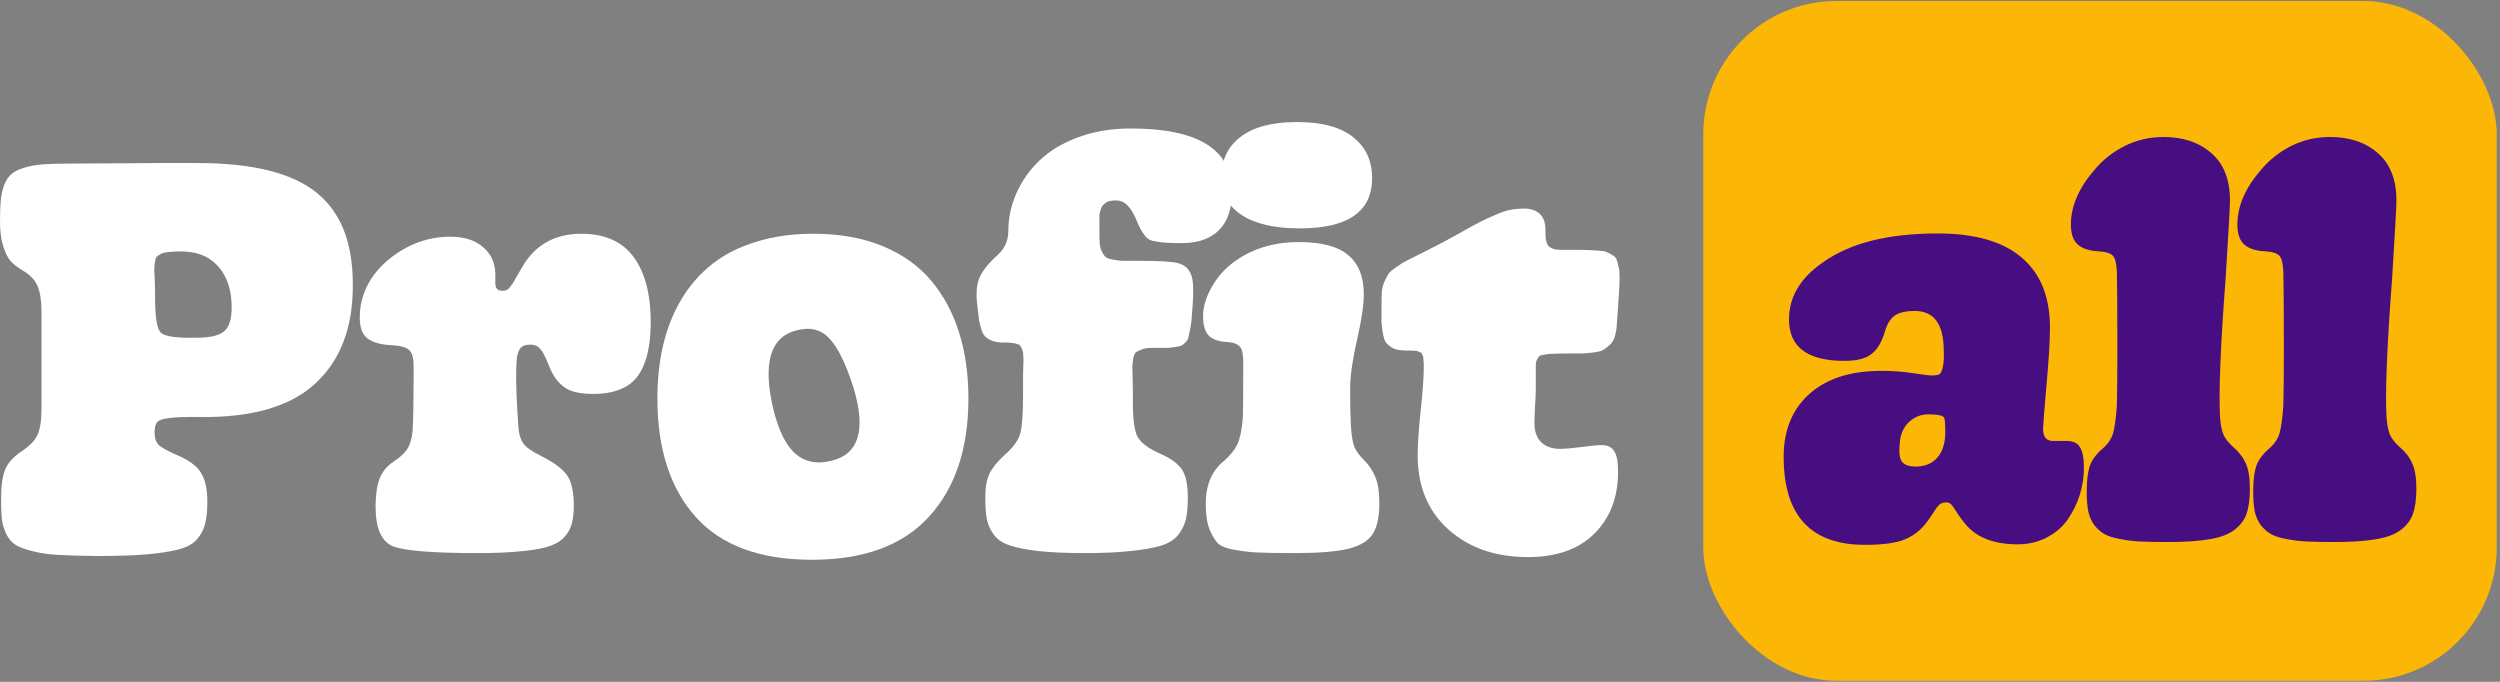
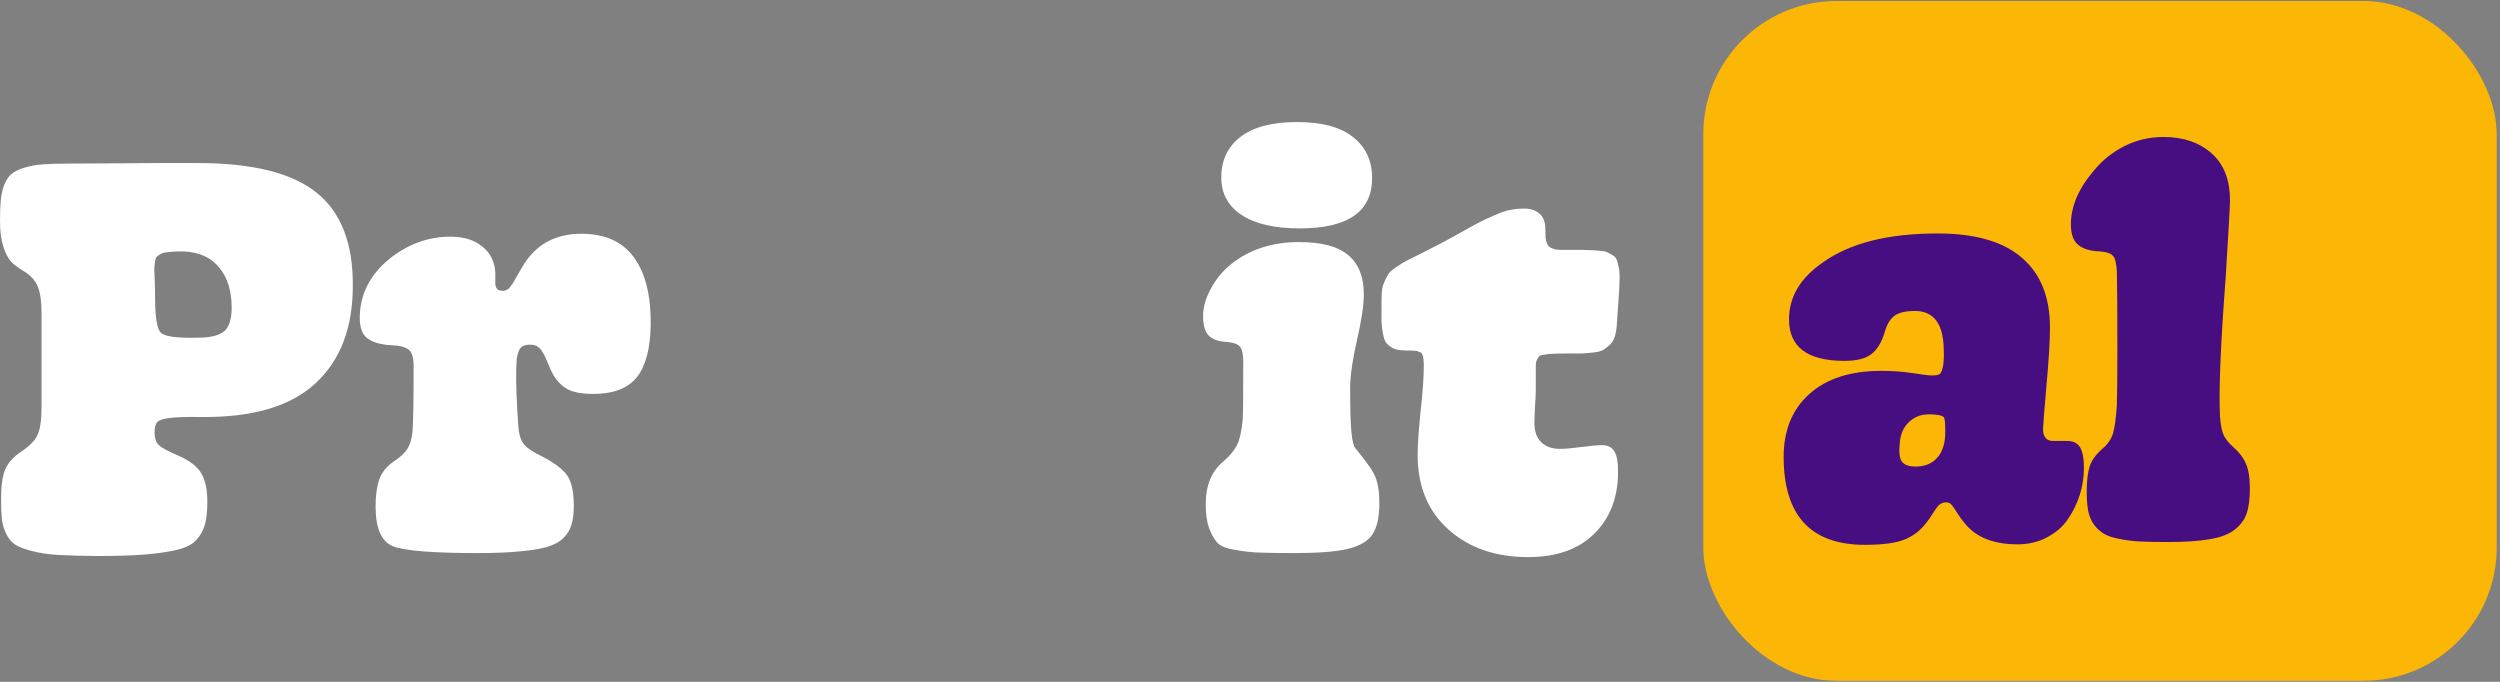
<svg xmlns="http://www.w3.org/2000/svg" width="121" height="33" viewBox="0 0 121 33" fill="none">
  <rect x="0" y="0" width="121" height="33" fill="#808080" stroke="none" />
  <g clip-path="url(#clip0_1543_13357)">
    <path d="M4.668 26.911C3.933 26.903 3.324 26.886 2.839 26.86C2.364 26.834 1.945 26.773 1.582 26.678C1.227 26.592 0.955 26.492 0.765 26.38C0.575 26.259 0.424 26.086 0.311 25.861C0.199 25.628 0.125 25.39 0.091 25.148C0.065 24.897 0.052 24.565 0.052 24.15C0.052 23.527 0.117 23.056 0.246 22.736C0.376 22.417 0.631 22.127 1.011 21.868C1.409 21.608 1.673 21.345 1.802 21.077C1.941 20.8 2.01 20.355 2.01 19.741V15.113C2.01 14.585 1.949 14.171 1.828 13.868C1.707 13.565 1.469 13.31 1.115 13.103C0.873 12.956 0.683 12.813 0.545 12.675C0.406 12.528 0.281 12.29 0.169 11.962C0.056 11.625 0 11.206 0 10.704C0 10.281 0.013 9.939 0.039 9.68C0.065 9.412 0.121 9.166 0.207 8.941C0.303 8.708 0.419 8.535 0.558 8.422C0.696 8.301 0.895 8.202 1.154 8.124C1.422 8.038 1.724 7.982 2.062 7.956C2.399 7.93 2.827 7.917 3.345 7.917C3.388 7.917 4.244 7.912 5.912 7.904C7.589 7.886 8.804 7.882 9.556 7.891C12.209 7.891 14.128 8.366 15.312 9.317C16.505 10.268 17.093 11.776 17.076 13.842C17.076 15.873 16.471 17.447 15.261 18.561C14.05 19.677 12.192 20.217 9.685 20.182C8.985 20.174 8.484 20.191 8.181 20.234C7.887 20.269 7.697 20.334 7.611 20.429C7.524 20.524 7.481 20.692 7.481 20.934C7.481 21.202 7.55 21.405 7.689 21.544C7.836 21.682 8.186 21.868 8.739 22.101C9.266 22.352 9.612 22.641 9.776 22.97C9.949 23.29 10.035 23.726 10.035 24.279C10.035 24.738 9.997 25.105 9.919 25.381C9.85 25.649 9.716 25.896 9.517 26.12C9.327 26.337 9.024 26.497 8.609 26.6C8.194 26.704 7.68 26.782 7.066 26.834C6.453 26.886 5.653 26.911 4.668 26.911ZM9.556 16.344C10.247 16.344 10.705 16.215 10.93 15.955C11.155 15.696 11.245 15.238 11.202 14.581C11.15 13.82 10.904 13.224 10.463 12.792C10.031 12.351 9.409 12.143 8.596 12.169C8.38 12.178 8.212 12.191 8.091 12.208C7.97 12.217 7.862 12.247 7.766 12.299C7.671 12.351 7.607 12.399 7.572 12.442C7.537 12.485 7.511 12.576 7.494 12.714C7.477 12.852 7.468 12.978 7.468 13.09C7.477 13.194 7.486 13.38 7.494 13.648C7.503 13.915 7.507 14.158 7.507 14.374C7.507 14.391 7.507 14.412 7.507 14.438C7.507 15.355 7.598 15.908 7.779 16.098C7.97 16.288 8.562 16.37 9.556 16.344Z" fill="white" />
    <path d="M23.118 26.769C20.965 26.769 19.604 26.661 19.034 26.445C18.463 26.22 18.178 25.576 18.178 24.513C18.178 23.985 18.238 23.549 18.359 23.203C18.48 22.858 18.714 22.568 19.059 22.334C19.353 22.144 19.57 21.946 19.708 21.738C19.846 21.522 19.933 21.237 19.967 20.882C20.002 20.424 20.019 19.37 20.019 17.719C20.019 17.312 19.941 17.049 19.786 16.928C19.63 16.798 19.345 16.725 18.93 16.707C18.428 16.681 18.048 16.573 17.789 16.383C17.538 16.193 17.413 15.86 17.413 15.385C17.413 14.279 17.884 13.332 18.826 12.546C19.725 11.819 20.715 11.456 21.795 11.456C22.461 11.456 22.984 11.621 23.364 11.949C23.753 12.269 23.956 12.697 23.974 13.233C23.974 13.267 23.974 13.319 23.974 13.388C23.974 13.457 23.974 13.509 23.974 13.544C23.974 13.57 23.974 13.609 23.974 13.661C23.974 13.712 23.974 13.751 23.974 13.777C23.982 13.794 23.991 13.825 23.999 13.868C24.008 13.902 24.017 13.928 24.025 13.946C24.043 13.954 24.06 13.972 24.077 13.998C24.095 14.024 24.116 14.041 24.142 14.05C24.168 14.05 24.198 14.054 24.233 14.062C24.267 14.071 24.306 14.075 24.349 14.075C24.384 14.075 24.414 14.071 24.44 14.062C24.475 14.054 24.509 14.041 24.544 14.024C24.579 13.998 24.609 13.976 24.635 13.959C24.661 13.933 24.687 13.898 24.712 13.855C24.747 13.812 24.777 13.773 24.803 13.738C24.829 13.704 24.86 13.652 24.894 13.583C24.937 13.514 24.972 13.453 24.998 13.401C25.032 13.349 25.076 13.276 25.127 13.181C25.179 13.086 25.227 13.004 25.27 12.934C25.892 11.854 26.848 11.314 28.136 11.314C29.285 11.314 30.137 11.698 30.69 12.468C31.243 13.237 31.511 14.322 31.494 15.722C31.476 16.872 31.252 17.719 30.819 18.263C30.387 18.799 29.678 19.067 28.693 19.067C28.218 19.067 27.833 19.002 27.539 18.873C27.254 18.734 27.012 18.51 26.813 18.198C26.718 18.043 26.61 17.814 26.489 17.511C26.368 17.209 26.251 16.997 26.139 16.876C26.026 16.746 25.871 16.681 25.672 16.681C25.516 16.681 25.391 16.707 25.296 16.759C25.201 16.811 25.132 16.906 25.088 17.045C25.045 17.174 25.019 17.282 25.011 17.369C25.002 17.455 24.994 17.606 24.985 17.823C24.968 18.514 25.002 19.452 25.088 20.636C25.106 20.973 25.184 21.245 25.322 21.453C25.46 21.652 25.754 21.859 26.204 22.075C26.817 22.386 27.232 22.698 27.448 23.009C27.664 23.311 27.772 23.804 27.772 24.487C27.772 24.858 27.733 25.165 27.656 25.407C27.587 25.641 27.457 25.853 27.267 26.043C27.077 26.233 26.8 26.38 26.437 26.484C26.074 26.579 25.629 26.648 25.102 26.691C24.574 26.743 23.913 26.769 23.118 26.769Z" fill="white" />
-     <path d="M39.299 27.093C36.784 27.093 34.908 26.401 33.672 25.018C32.436 23.635 31.818 21.725 31.818 19.288C31.818 18.354 31.913 17.485 32.103 16.681C32.293 15.878 32.587 15.143 32.985 14.477C33.391 13.803 33.892 13.233 34.489 12.766C35.085 12.299 35.803 11.94 36.641 11.69C37.488 11.43 38.426 11.305 39.455 11.314C40.699 11.322 41.797 11.525 42.748 11.923C43.699 12.321 44.472 12.874 45.069 13.583C45.665 14.291 46.114 15.126 46.417 16.085C46.72 17.045 46.871 18.112 46.871 19.288C46.871 21.708 46.236 23.614 44.965 25.006C43.694 26.397 41.806 27.093 39.299 27.093ZM40.206 22.309C41.555 22.006 41.927 20.839 41.322 18.808C40.95 17.624 40.557 16.816 40.142 16.383C39.735 15.943 39.2 15.813 38.534 15.994C37.263 16.323 36.9 17.615 37.445 19.871C37.704 20.882 38.059 21.582 38.508 21.971C38.966 22.36 39.532 22.473 40.206 22.309Z" fill="white" />
-     <path d="M52.524 26.769C51.634 26.769 50.903 26.739 50.333 26.678C49.762 26.617 49.295 26.531 48.932 26.419C48.569 26.306 48.297 26.134 48.116 25.9C47.943 25.667 47.826 25.416 47.766 25.148C47.714 24.88 47.688 24.517 47.688 24.059C47.688 23.584 47.757 23.203 47.895 22.918C48.033 22.633 48.276 22.334 48.621 22.023C49.045 21.652 49.3 21.297 49.386 20.96C49.473 20.614 49.516 19.996 49.516 19.106C49.516 18.968 49.516 18.86 49.516 18.782C49.516 18.592 49.516 18.384 49.516 18.16C49.525 17.935 49.529 17.766 49.529 17.654C49.538 17.533 49.538 17.403 49.529 17.265C49.529 17.127 49.516 17.027 49.49 16.967C49.473 16.906 49.447 16.846 49.412 16.785C49.377 16.716 49.326 16.673 49.257 16.656C49.187 16.63 49.105 16.612 49.01 16.604C48.915 16.586 48.794 16.578 48.647 16.578C48.422 16.586 48.232 16.565 48.077 16.513C47.93 16.461 47.813 16.401 47.727 16.331C47.64 16.262 47.567 16.141 47.506 15.968C47.454 15.787 47.415 15.636 47.389 15.515C47.372 15.385 47.346 15.173 47.312 14.879C47.234 14.3 47.255 13.846 47.377 13.518C47.498 13.181 47.787 12.8 48.245 12.377C48.617 12.057 48.803 11.659 48.803 11.184C48.803 10.536 48.937 9.918 49.205 9.33C49.473 8.734 49.849 8.206 50.333 7.748C50.825 7.281 51.452 6.91 52.213 6.633C52.973 6.357 53.812 6.218 54.728 6.218C57.995 6.218 59.629 7.238 59.629 9.278C59.629 10.099 59.417 10.722 58.994 11.145C58.57 11.56 57.969 11.768 57.191 11.768C56.828 11.768 56.548 11.759 56.349 11.742C56.159 11.724 55.981 11.698 55.817 11.664C55.662 11.629 55.536 11.556 55.441 11.443C55.355 11.331 55.277 11.214 55.208 11.093C55.139 10.964 55.048 10.765 54.935 10.497C54.797 10.203 54.646 9.991 54.482 9.862C54.326 9.732 54.123 9.68 53.872 9.706C53.794 9.715 53.721 9.728 53.652 9.745C53.591 9.762 53.535 9.792 53.483 9.836C53.44 9.879 53.401 9.918 53.367 9.952C53.341 9.978 53.315 10.026 53.289 10.095C53.272 10.164 53.254 10.216 53.237 10.251C53.228 10.285 53.22 10.354 53.211 10.458C53.211 10.553 53.211 10.622 53.211 10.665C53.211 10.7 53.211 10.778 53.211 10.899C53.211 11.02 53.211 11.098 53.211 11.132C53.211 11.392 53.215 11.599 53.224 11.755C53.233 11.91 53.267 12.049 53.328 12.169C53.388 12.29 53.444 12.377 53.496 12.429C53.557 12.481 53.669 12.524 53.833 12.558C54.006 12.593 54.166 12.615 54.313 12.623C54.46 12.623 54.694 12.623 55.013 12.623C56.102 12.623 56.777 12.662 57.036 12.74C57.408 12.844 57.632 13.099 57.71 13.505C57.762 13.781 57.766 14.205 57.723 14.776C57.697 15.087 57.68 15.316 57.671 15.463C57.663 15.61 57.637 15.778 57.593 15.968C57.559 16.15 57.533 16.275 57.516 16.344C57.507 16.405 57.459 16.483 57.373 16.578C57.287 16.664 57.217 16.716 57.166 16.733C57.122 16.751 57.019 16.772 56.854 16.798C56.699 16.824 56.565 16.837 56.453 16.837C56.349 16.837 56.167 16.837 55.908 16.837C55.839 16.837 55.787 16.837 55.752 16.837C55.553 16.837 55.389 16.863 55.26 16.915C55.139 16.958 55.044 17.006 54.974 17.058C54.914 17.109 54.871 17.217 54.845 17.382C54.819 17.537 54.806 17.667 54.806 17.771C54.806 17.874 54.81 18.064 54.819 18.341C54.827 18.609 54.832 18.825 54.832 18.989C54.832 19.076 54.832 19.192 54.832 19.34C54.823 20.169 54.888 20.748 55.026 21.077C55.165 21.397 55.549 21.695 56.18 21.971C56.681 22.196 57.023 22.447 57.205 22.724C57.395 23 57.49 23.445 57.49 24.059C57.49 24.5 57.459 24.854 57.399 25.122C57.339 25.381 57.217 25.632 57.036 25.874C56.854 26.108 56.578 26.285 56.206 26.406C55.834 26.518 55.35 26.605 54.754 26.665C54.166 26.734 53.423 26.769 52.524 26.769Z" fill="white" />
-     <path d="M62.909 11.054C61.691 11.054 60.753 10.838 60.096 10.406C59.439 9.974 59.11 9.369 59.11 8.591C59.11 7.761 59.417 7.109 60.031 6.633C60.653 6.149 61.565 5.907 62.767 5.907C63.986 5.907 64.897 6.153 65.502 6.646C66.108 7.13 66.41 7.787 66.41 8.617C66.41 10.242 65.243 11.054 62.909 11.054ZM62.663 26.769C61.85 26.769 61.271 26.76 60.926 26.743C60.589 26.734 60.204 26.691 59.772 26.613C59.34 26.544 59.05 26.423 58.903 26.25C58.756 26.077 58.626 25.844 58.514 25.55C58.41 25.256 58.358 24.867 58.358 24.383C58.358 23.476 58.652 22.784 59.24 22.309C59.534 22.049 59.746 21.79 59.875 21.531C60.005 21.271 60.096 20.861 60.148 20.299C60.165 20.083 60.174 19.162 60.174 17.537C60.174 17.157 60.122 16.906 60.018 16.785C59.914 16.656 59.707 16.578 59.396 16.552C58.989 16.535 58.691 16.431 58.501 16.241C58.319 16.05 58.229 15.739 58.229 15.307C58.229 14.875 58.354 14.43 58.605 13.972C58.855 13.505 59.184 13.107 59.59 12.779C60.489 12.07 61.583 11.716 62.87 11.716C63.968 11.716 64.763 11.927 65.256 12.351C65.757 12.766 66.008 13.397 66.008 14.244C66.008 14.763 65.9 15.493 65.684 16.435C65.468 17.377 65.356 18.142 65.347 18.73C65.347 19.672 65.364 20.364 65.399 20.805C65.425 21.159 65.477 21.436 65.554 21.634C65.641 21.833 65.783 22.032 65.982 22.231C66.25 22.499 66.445 22.784 66.566 23.087C66.695 23.389 66.76 23.813 66.76 24.357C66.76 25.023 66.652 25.52 66.436 25.848C66.229 26.177 65.835 26.414 65.256 26.561C64.686 26.7 63.821 26.769 62.663 26.769Z" fill="white" />
+     <path d="M62.909 11.054C61.691 11.054 60.753 10.838 60.096 10.406C59.439 9.974 59.11 9.369 59.11 8.591C59.11 7.761 59.417 7.109 60.031 6.633C60.653 6.149 61.565 5.907 62.767 5.907C63.986 5.907 64.897 6.153 65.502 6.646C66.108 7.13 66.41 7.787 66.41 8.617C66.41 10.242 65.243 11.054 62.909 11.054ZM62.663 26.769C61.85 26.769 61.271 26.76 60.926 26.743C60.589 26.734 60.204 26.691 59.772 26.613C59.34 26.544 59.05 26.423 58.903 26.25C58.756 26.077 58.626 25.844 58.514 25.55C58.41 25.256 58.358 24.867 58.358 24.383C58.358 23.476 58.652 22.784 59.24 22.309C59.534 22.049 59.746 21.79 59.875 21.531C60.005 21.271 60.096 20.861 60.148 20.299C60.165 20.083 60.174 19.162 60.174 17.537C60.174 17.157 60.122 16.906 60.018 16.785C59.914 16.656 59.707 16.578 59.396 16.552C58.989 16.535 58.691 16.431 58.501 16.241C58.319 16.05 58.229 15.739 58.229 15.307C58.229 14.875 58.354 14.43 58.605 13.972C58.855 13.505 59.184 13.107 59.59 12.779C60.489 12.07 61.583 11.716 62.87 11.716C63.968 11.716 64.763 11.927 65.256 12.351C65.757 12.766 66.008 13.397 66.008 14.244C66.008 14.763 65.9 15.493 65.684 16.435C65.468 17.377 65.356 18.142 65.347 18.73C65.347 19.672 65.364 20.364 65.399 20.805C65.425 21.159 65.477 21.436 65.554 21.634C66.25 22.499 66.445 22.784 66.566 23.087C66.695 23.389 66.76 23.813 66.76 24.357C66.76 25.023 66.652 25.52 66.436 25.848C66.229 26.177 65.835 26.414 65.256 26.561C64.686 26.7 63.821 26.769 62.663 26.769Z" fill="white" />
    <path d="M73.956 26.963C72.383 26.963 71.099 26.518 70.105 25.628C69.111 24.738 68.614 23.536 68.614 22.023C68.614 21.539 68.662 20.835 68.757 19.91C68.861 18.985 68.912 18.246 68.912 17.693C68.912 17.606 68.908 17.537 68.9 17.485C68.9 17.425 68.895 17.369 68.886 17.317C68.886 17.265 68.874 17.222 68.848 17.187C68.83 17.153 68.817 17.122 68.809 17.096C68.8 17.07 68.77 17.053 68.718 17.045C68.675 17.027 68.644 17.014 68.627 17.006C68.61 16.988 68.562 16.98 68.485 16.98C68.407 16.971 68.351 16.967 68.316 16.967C68.29 16.967 68.221 16.967 68.109 16.967C67.996 16.958 67.91 16.954 67.849 16.954C67.659 16.945 67.499 16.902 67.37 16.824C67.24 16.746 67.141 16.66 67.071 16.565C67.011 16.47 66.963 16.319 66.929 16.111C66.894 15.904 66.873 15.731 66.864 15.592C66.864 15.445 66.864 15.216 66.864 14.905C66.864 14.603 66.868 14.361 66.877 14.179C66.885 13.989 66.929 13.807 67.007 13.635C67.084 13.462 67.149 13.336 67.201 13.259C67.253 13.172 67.382 13.06 67.59 12.921C67.797 12.774 67.966 12.671 68.096 12.61C68.234 12.541 68.493 12.412 68.874 12.221C69.263 12.023 69.591 11.854 69.859 11.716C70.049 11.612 70.356 11.443 70.779 11.21C71.203 10.968 71.497 10.808 71.661 10.73C71.825 10.644 72.05 10.54 72.335 10.419C72.621 10.29 72.871 10.203 73.087 10.16C73.312 10.117 73.541 10.095 73.775 10.095C74.077 10.095 74.323 10.177 74.514 10.341C74.704 10.505 74.799 10.769 74.799 11.132C74.799 11.296 74.803 11.435 74.812 11.547C74.829 11.651 74.855 11.742 74.89 11.819C74.924 11.889 74.972 11.94 75.032 11.975C75.093 12.01 75.166 12.04 75.253 12.066C75.339 12.083 75.439 12.092 75.551 12.092C75.672 12.092 75.814 12.092 75.979 12.092C76.1 12.092 76.195 12.092 76.264 12.092C76.541 12.092 76.744 12.096 76.873 12.105C77.003 12.105 77.163 12.113 77.353 12.131C77.543 12.139 77.677 12.161 77.755 12.195C77.833 12.23 77.924 12.277 78.027 12.338C78.14 12.399 78.213 12.476 78.248 12.571C78.282 12.658 78.313 12.77 78.338 12.909C78.373 13.038 78.39 13.198 78.39 13.388C78.39 13.665 78.373 14.037 78.338 14.503C78.304 14.961 78.278 15.324 78.261 15.592C78.252 15.843 78.222 16.059 78.17 16.241C78.127 16.414 78.049 16.556 77.937 16.669C77.824 16.772 77.716 16.859 77.612 16.928C77.517 16.988 77.357 17.032 77.133 17.058C76.908 17.084 76.718 17.101 76.562 17.109C76.415 17.109 76.173 17.109 75.836 17.109C75.534 17.109 75.317 17.114 75.188 17.122C75.058 17.122 74.92 17.135 74.773 17.161C74.635 17.178 74.544 17.204 74.501 17.239C74.466 17.274 74.427 17.334 74.384 17.421C74.349 17.498 74.332 17.589 74.332 17.693C74.332 17.797 74.332 17.939 74.332 18.121C74.332 18.259 74.332 18.371 74.332 18.458C74.332 18.536 74.332 18.67 74.332 18.86C74.332 19.05 74.319 19.326 74.293 19.69C74.276 20.053 74.267 20.316 74.267 20.48C74.267 20.878 74.375 21.185 74.591 21.401C74.816 21.617 75.119 21.725 75.499 21.725C75.741 21.725 76.095 21.695 76.562 21.634C77.029 21.574 77.353 21.544 77.535 21.544C77.811 21.544 78.01 21.643 78.131 21.842C78.261 22.032 78.321 22.391 78.313 22.918C78.295 24.128 77.906 25.105 77.146 25.848C76.385 26.592 75.322 26.963 73.956 26.963Z" fill="white" />
    <rect x="82.44" y="0.049" width="38.401" height="32.901" rx="6.448" fill="#FCB706" />
    <path d="M90.258 26.37C87.638 26.37 86.329 24.95 86.329 22.11C86.329 20.83 86.74 19.819 87.564 19.076C88.397 18.325 89.562 17.949 91.062 17.949C91.597 17.949 92.104 17.986 92.582 18.06C93.068 18.135 93.364 18.172 93.472 18.172C93.653 18.172 93.781 18.155 93.855 18.122C93.929 18.081 93.987 17.97 94.028 17.788C94.077 17.598 94.094 17.297 94.077 16.884C94.052 15.662 93.587 15.051 92.681 15.051C92.228 15.051 91.898 15.13 91.692 15.286C91.486 15.435 91.329 15.695 91.222 16.067C91.074 16.57 90.856 16.929 90.567 17.144C90.287 17.359 89.855 17.466 89.27 17.466C87.482 17.466 86.588 16.797 86.588 15.46C86.588 14.37 87.136 13.449 88.232 12.698C89.533 11.765 91.383 11.299 93.781 11.299C95.585 11.299 96.94 11.687 97.846 12.463C98.761 13.239 99.218 14.366 99.218 15.844C99.218 16.512 99.16 17.466 99.045 18.704C98.938 19.943 98.884 20.628 98.884 20.76C98.884 21.148 99.045 21.342 99.366 21.342H100.046C100.343 21.342 100.553 21.445 100.676 21.652C100.8 21.858 100.862 22.189 100.862 22.643C100.862 23.08 100.796 23.514 100.664 23.943C100.532 24.364 100.339 24.76 100.083 25.132C99.836 25.495 99.498 25.788 99.07 26.011C98.65 26.234 98.176 26.346 97.649 26.346C96.503 26.346 95.659 26.015 95.115 25.355C94.983 25.198 94.856 25.025 94.732 24.835C94.617 24.645 94.526 24.513 94.46 24.438C94.394 24.356 94.308 24.314 94.201 24.314C94.069 24.314 93.958 24.352 93.867 24.426C93.785 24.5 93.682 24.637 93.558 24.835C93.434 25.033 93.332 25.181 93.249 25.28C92.969 25.66 92.615 25.937 92.186 26.11C91.766 26.284 91.124 26.37 90.258 26.37ZM92.718 22.581C93.163 22.581 93.513 22.436 93.768 22.147C94.023 21.858 94.151 21.445 94.151 20.909C94.151 20.504 94.131 20.269 94.089 20.203C94.007 20.104 93.76 20.054 93.348 20.054C92.969 20.054 92.648 20.182 92.384 20.438C92.12 20.694 91.976 21.029 91.951 21.441C91.902 21.854 91.931 22.147 92.038 22.321C92.153 22.494 92.38 22.581 92.718 22.581Z" fill="#470E81" />
    <path d="M104.915 26.234C104.38 26.234 103.939 26.226 103.593 26.209C103.247 26.193 102.913 26.151 102.592 26.085C102.271 26.028 102.019 25.945 101.838 25.838C101.657 25.73 101.496 25.586 101.356 25.404C101.224 25.223 101.129 25.004 101.072 24.748C101.022 24.492 100.998 24.178 100.998 23.807C100.998 23.287 101.043 22.882 101.134 22.593C101.224 22.296 101.43 22.007 101.751 21.726C102.015 21.503 102.188 21.252 102.271 20.971C102.353 20.682 102.415 20.232 102.456 19.621C102.472 19.043 102.481 18.139 102.481 16.909C102.481 15.051 102.472 13.8 102.456 13.156C102.439 12.76 102.378 12.504 102.271 12.388C102.172 12.265 101.949 12.19 101.603 12.165C101.158 12.149 100.82 12.046 100.59 11.856C100.351 11.666 100.231 11.336 100.231 10.865C100.231 9.982 100.61 9.102 101.368 8.227C101.772 7.74 102.262 7.352 102.839 7.063C103.416 6.774 104.042 6.63 104.717 6.63C105.665 6.63 106.435 6.89 107.028 7.41C107.63 7.93 107.931 8.694 107.931 9.701C107.931 9.973 107.86 11.232 107.72 13.478C107.473 16.739 107.383 18.965 107.449 20.153C107.473 20.533 107.527 20.822 107.609 21.02C107.692 21.218 107.848 21.421 108.079 21.627C108.367 21.875 108.573 22.143 108.697 22.432C108.829 22.721 108.894 23.126 108.894 23.646C108.894 24.149 108.841 24.554 108.734 24.859C108.635 25.157 108.441 25.417 108.153 25.64C107.865 25.863 107.461 26.015 106.942 26.098C106.431 26.189 105.755 26.234 104.915 26.234Z" fill="#470E81" />
-     <path d="M112.973 26.234C112.437 26.234 111.996 26.226 111.65 26.209C111.304 26.193 110.971 26.151 110.649 26.085C110.328 26.028 110.077 25.945 109.895 25.838C109.714 25.73 109.554 25.586 109.413 25.404C109.282 25.223 109.187 25.004 109.129 24.748C109.08 24.492 109.055 24.178 109.055 23.807C109.055 23.287 109.1 22.882 109.191 22.593C109.282 22.296 109.488 22.007 109.809 21.726C110.073 21.503 110.246 21.252 110.328 20.971C110.41 20.682 110.472 20.232 110.513 19.621C110.53 19.043 110.538 18.139 110.538 16.909C110.538 15.051 110.53 13.8 110.513 13.156C110.497 12.76 110.435 12.504 110.328 12.388C110.229 12.265 110.007 12.19 109.661 12.165C109.216 12.149 108.878 12.046 108.647 11.856C108.408 11.666 108.289 11.336 108.289 10.865C108.289 9.982 108.668 9.102 109.426 8.227C109.83 7.74 110.32 7.352 110.896 7.063C111.473 6.774 112.099 6.63 112.775 6.63C113.722 6.63 114.493 6.89 115.086 7.41C115.687 7.93 115.988 8.694 115.988 9.701C115.988 9.973 115.918 11.232 115.778 13.478C115.531 16.739 115.44 18.965 115.506 20.153C115.531 20.533 115.584 20.822 115.667 21.02C115.749 21.218 115.906 21.421 116.136 21.627C116.425 21.875 116.631 22.143 116.754 22.432C116.886 22.721 116.952 23.126 116.952 23.646C116.952 24.149 116.898 24.554 116.791 24.859C116.692 25.157 116.499 25.417 116.21 25.64C115.922 25.863 115.518 26.015 114.999 26.098C114.489 26.189 113.813 26.234 112.973 26.234Z" fill="#470E81" />
  </g>
  <defs>
    <clipPath id="clip0_1543_13357">
      <rect width="120.841" height="32.901" fill="white" transform="translate(0 0.049)" />
    </clipPath>
  </defs>
</svg>